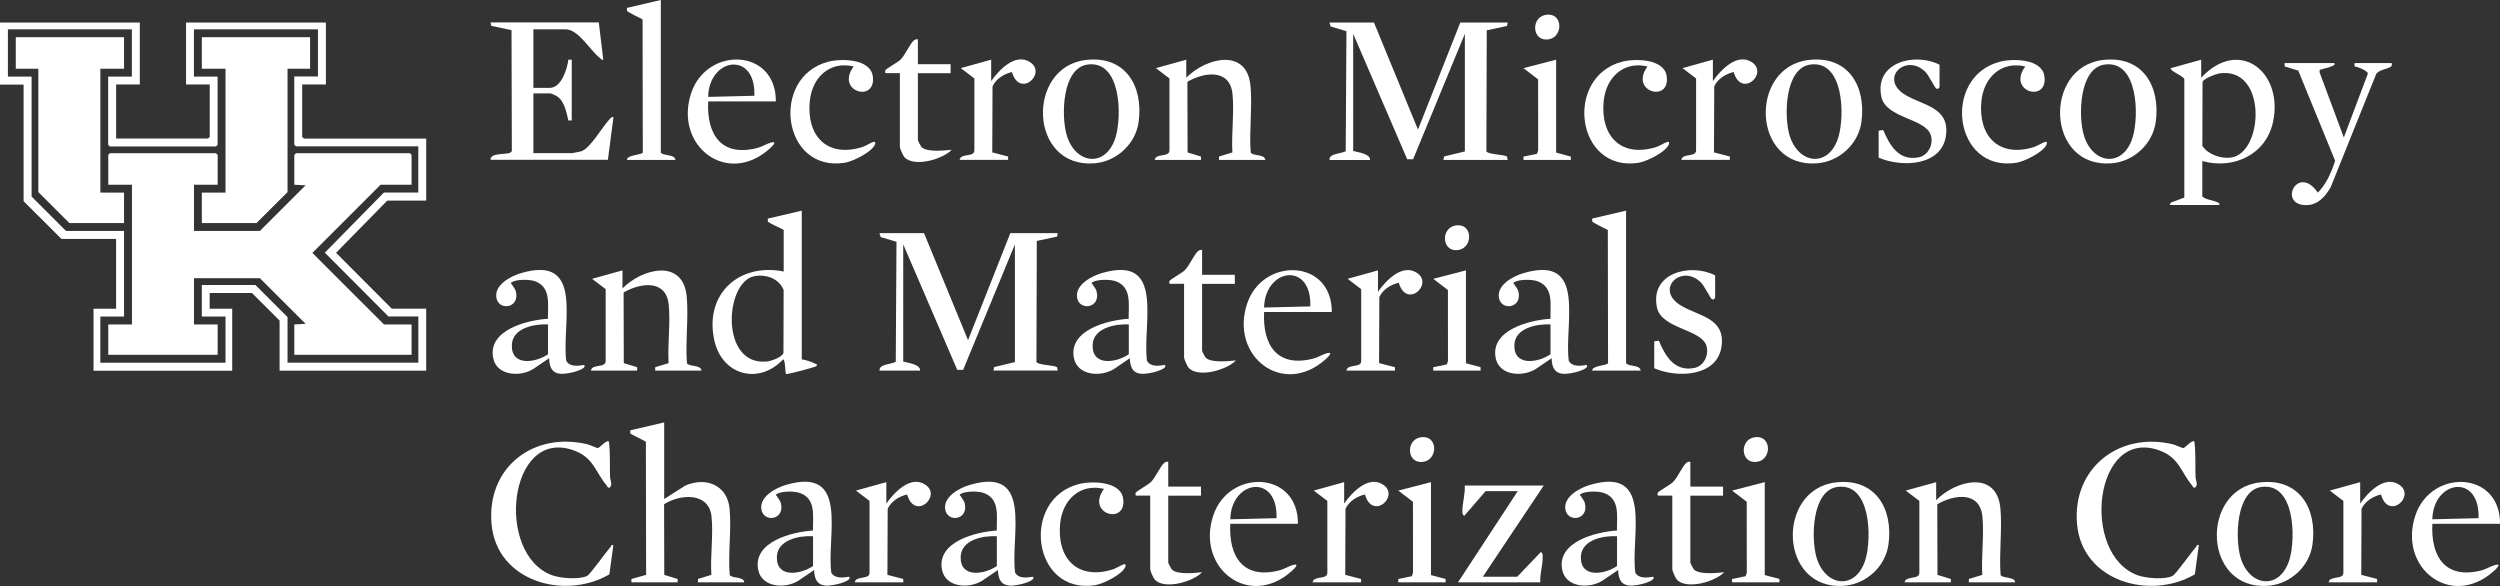
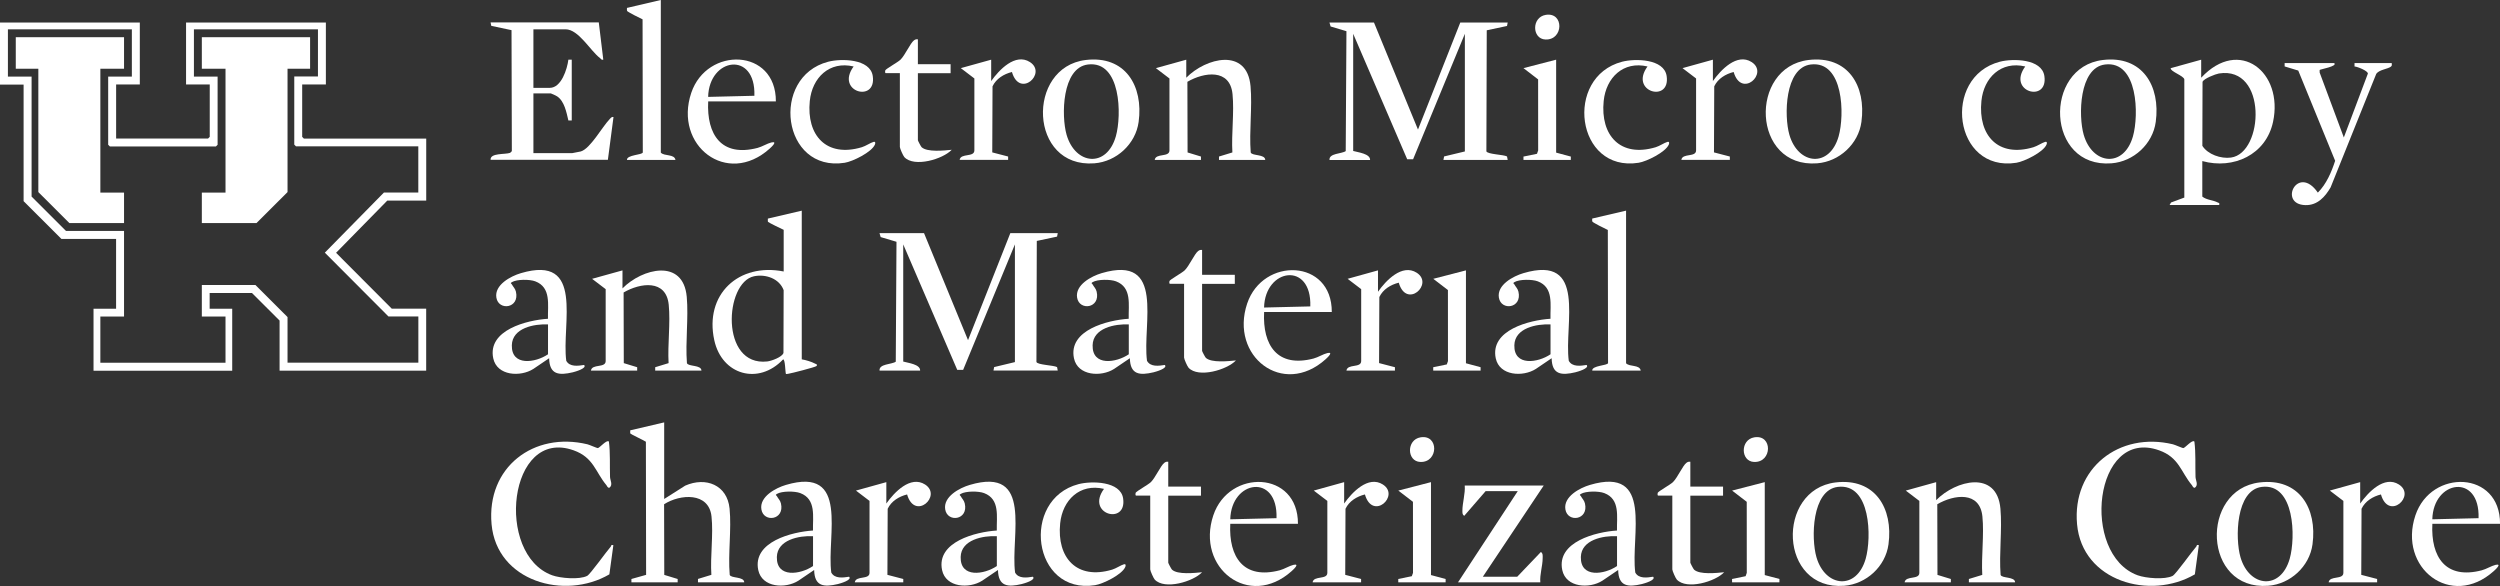
<svg xmlns="http://www.w3.org/2000/svg" id="Layer_1" data-name="Layer 1" viewBox="0 0 556.28 130.39">
  <rect x="0" y="0" width="556.28" height="130.39" fill="#333333" stroke="none" />
  <defs>
    <style>
      .cls-1 {
        fill: #fff;
      }
    </style>
  </defs>
  <path class="cls-1" d="M31.11,5.01v13.79h-5.27v12.03h20.45l.38-.38v-11.66h-5.27V5.01h31.11v13.79h-5.27v11.66l.38.38h27.22v13.79h-8.66l-11.4,11.62,12.4,12.44h7.65v13.79h-32.62v-11.15l-6.15-6.14h-9.41v3.51h5.02v13.79h-30.86v-13.79h5.02v-15.54h-12.17l-8.41-8.4v-25.94H0V5.01h31.11ZM29.36,6.52H1.76v10.53h5.27v26.69l7.65,7.64h12.92v19.05h-5.27v10.28h27.85v-10.28h-5.27v-7.02h11.92l7.15,7.14v10.15h29.11v-10.28h-6.65l-14.16-14.2,13.15-13.38h7.65v-10.28h-27.22l-.38-.38v-15.16h5.27V6.52h-27.6v10.53h5.27v15.16l-.38.38h-23.59l-.38-.38v-15.16h5.27V6.52Z" />
  <path class="cls-1" d="M324.94,5.01h10.54l-.15.77-4.51.96-.08,26.93c.23.67,3.78.71,4.59,1.14l.15.77h-14.3l.15-.77,4.62-1.11V7.52l-11.52,27.92h-1.31s-12.02-27.92-12.02-27.92v26.07c1.11.32,3.82.61,3.76,2.01h-9.03c-.15-1.53,2.7-1.34,3.61-1.98l.16-26.68-3.52-1.05-.26-.87h9.91l9.79,23.81,9.41-23.81Z" />
  <path class="cls-1" d="M224.82,51.88h10.54l-.15.77-4.51.96-.08,26.93c.23.67,3.78.71,4.59,1.14l.15.77h-14.3l.15-.77,4.62-1.11v-26.19l-11.52,27.92h-1.31s-12.02-27.92-12.02-27.92v26.07c1.11.32,3.82.61,3.76,2.01h-9.03c-.15-1.53,2.7-1.34,3.61-1.98l.16-26.68-3.52-1.05-.26-.87h9.91l9.79,23.81,9.41-23.81Z" />
  <path class="cls-1" d="M133.24,5.01l1,8.27c-.43.11-.5-.18-.75-.37-2.16-1.65-4.76-6.39-7.65-6.39h-7.15v13.03h3.64c2.58,0,3.88-4.19,4.14-6.27h.75v13.53h-.75c-.42-1.79-.88-4.31-2.52-5.38-.2-.13-1.27-.64-1.37-.64h-3.89v13.28h8.66c.11,0,1.69-.31,1.89-.37,2.13-.64,4.73-5.44,6.39-7.16.26-.27.44-.59.88-.5l-1.25,9.52h-26.1c-.11-1.58,3.22-1.14,4.35-1.55l.38-.37-.07-26.93-4.51-.96-.15-.77h24.09Z" />
  <path class="cls-1" d="M147.79,93.99v17.04l4.68-2.97c4.57-2.02,9.35-.16,9.87,5.1.46,4.67-.37,10.01.03,14.75.28.81,3.21.34,3.23,1.66h-10.29v-.75s2.98-.91,2.98-.91c-.27-4.13.47-8.95.03-13-.59-5.46-6.98-5-10.55-2.71l.04,15.72,2.98.91v.75h-10.29v-.75s3.27-.92,3.27-.92l-.05-29.62c-.45-.31-3.34-1.66-3.45-1.82-.09-.14,0-.5-.03-.72l7.53-1.76Z" />
  <path class="cls-1" d="M178.4,46.87v33.09c.87.14,2.19.53,2.94.94.22.12.68.19.32.56-.22.23-5.55,1.61-6.21,1.7-.19.03-.37.08-.57.06-.17-.54-.15-3.27-.63-3.25-5.43,5.77-13.61,3.51-15.31-4.26-2.24-10.19,5.41-17.29,15.44-15.3v-9.27c-.49-.21-3.38-1.62-3.49-1.78-.09-.15,0-.5-.03-.72l7.53-1.76ZM167.79,61.47c-6.58,1.36-7.59,20.12,2.93,18.96.91-.1,3.34-.97,3.61-1.9l.04-13.97c-.97-2.59-4-3.62-6.58-3.09Z" />
  <path class="cls-1" d="M489.79,13.28v4.01c8.5-9.11,18.36-1.22,15.99,9.83-1.56,7.3-8.79,10.64-15.74,8.72v7.9c.93.77,2.45.78,3.44,1.32.3.16.42,0,.32.56h-11.04l.32-.56,2.96-1.1v-26.29c-.09-.8-3.19-1.78-3.03-2.5l6.77-1.88ZM493.74,16.35c-.74.12-3.44,1.16-3.65,1.87l-.04,14.23c1.22,1.92,4.13,2.92,6.37,2.61,7.32-1,8.13-20.43-2.68-18.71Z" />
  <path class="cls-1" d="M488.28,98.25c.33,2.63.16,5.25.25,7.89.03.77.69,1.74-.13,2.38-.41.09-.5-.35-.68-.57-2.47-2.95-2.83-6.16-7.3-7.75-14.52-5.17-17.53,23.17-4.76,27.81,1.83.66,6.03,1.02,7.78.13.69-.35,4.31-5.46,5.26-6.52.15-.17-.02-.48.57-.32l-.89,6.5c-9.96,5.82-25.06,1.56-26.21-11.15-1.13-12.47,9.39-20.66,21.33-17.79.52.13,2.13.88,2.34.84.4-.08,1.97-1.93,2.42-1.46Z" />
  <path class="cls-1" d="M135.49,98.25c.33,2.63.16,5.25.25,7.89.03.77.69,1.74-.13,2.38-.41.09-.5-.35-.68-.57-2.47-2.95-2.83-6.16-7.3-7.75-14.52-5.17-17.53,23.17-4.76,27.81,1.83.66,6.03,1.02,7.78.13.69-.35,4.31-5.46,5.26-6.52.15-.17-.02-.48.57-.32l-.89,6.5c-9.96,5.82-25.06,1.56-26.21-11.15s9.39-20.66,21.33-17.79c.52.13,2.13.88,2.34.84.4-.08,1.97-1.93,2.42-1.46Z" />
  <path class="cls-1" d="M263.96,13.28v4.01c4.37-4.45,13.52-6.76,14.3,1.88.42,4.72-.33,9.98.04,14.75.28.81,3.21.34,3.23,1.66h-10.29v-.75s2.98-.91,2.98-.91c-.24-4.16.44-8.91.03-13-.57-5.68-6.3-4.9-10.04-2.72l.04,15.72,2.98.91v.75h-10.29c.22-1.57,3.28-.51,3.28-2.12v-16s-3.02-2.3-3.02-2.3l6.77-1.88Z" />
  <path class="cls-1" d="M430.82,107.28v4.01c4.37-4.45,13.52-6.76,14.3,1.88.42,4.72-.33,9.98.04,14.75.28.81,3.21.34,3.23,1.66h-10.29v-.75s2.98-.91,2.98-.91c-.24-4.16.44-8.91.03-13-.57-5.68-6.3-4.9-10.04-2.72l.04,15.72,2.98.91v.75h-10.29c.22-1.57,3.28-.51,3.28-2.12v-16s-3.02-2.3-3.02-2.3l6.77-1.88Z" />
  <path class="cls-1" d="M138.51,60.16v4.01c4.37-4.45,13.52-6.76,14.3,1.88.42,4.72-.33,9.98.04,14.75.28.81,3.21.34,3.23,1.66h-10.29v-.75s2.98-.91,2.98-.91c-.24-4.16.44-8.91.03-13-.57-5.68-6.3-4.9-10.04-2.72l.04,15.72,2.98.91v.75h-10.29c.22-1.57,3.28-.51,3.28-2.12v-16s-3.02-2.3-3.02-2.3l6.77-1.88Z" />
  <path class="cls-1" d="M229.84,128.33c.73.75-2.06,1.52-2.51,1.63-3.05.72-5.2.57-5.27-3.13l-3.51,2.38c-2.86,1.83-8.1,1.57-8.93-2.37-1.31-6.28,7.52-8.5,12.18-8.79-.08-3.09.77-6.97-2.83-8.33-1.23-.47-4.09-.48-5.2.18-.44.26-.12.3,0,.51.28.54.74.91.9,1.61.87,3.72-3.86,4.33-4.35,1.33-.47-2.83,3.18-4.78,5.46-5.45,14.28-4.22,9.01,11.34,10.09,19.5.76,1.41,2.62,1.14,3.96.93ZM221.81,119.31c-3.07-.16-7.96.78-8.05,4.63-.11,4.75,5.28,3.9,8.05,2.01v-6.64Z" />
  <path class="cls-1" d="M367.84,128.33c.73.75-2.06,1.52-2.51,1.63-3.05.72-5.2.57-5.27-3.13l-3.51,2.38c-2.86,1.83-8.1,1.57-8.93-2.37-1.31-6.28,7.52-8.5,12.18-8.79-.08-3.09.77-6.97-2.83-8.33-1.23-.47-4.09-.48-5.2.18-.44.26-.12.3,0,.51.28.54.74.91.9,1.61.87,3.72-3.86,4.33-4.35,1.33-.47-2.83,3.18-4.78,5.46-5.45,14.28-4.22,9.01,11.34,10.09,19.5.76,1.41,2.62,1.14,3.96.93ZM359.81,119.31c-3.07-.16-7.96.78-8.05,4.63-.11,4.75,5.28,3.9,8.05,2.01v-6.64Z" />
  <path class="cls-1" d="M188.94,128.33c.73.75-2.06,1.52-2.51,1.63-3.05.72-5.2.57-5.27-3.13l-3.51,2.38c-2.86,1.83-8.1,1.57-8.93-2.37-1.31-6.28,7.52-8.5,12.18-8.79-.08-3.09.77-6.97-2.83-8.33-1.23-.47-4.09-.48-5.2.18-.44.26-.12.3,0,.51.28.54.74.91.9,1.61.87,3.72-3.86,4.33-4.35,1.33-.47-2.83,3.18-4.78,5.46-5.45,14.28-4.22,9.01,11.34,10.09,19.5.76,1.41,2.62,1.14,3.96.93ZM180.91,119.31c-3.07-.16-7.96.78-8.05,4.63-.11,4.75,5.28,3.9,8.05,2.01v-6.64Z" />
  <path class="cls-1" d="M353.04,81.21c.73.75-2.06,1.52-2.51,1.63-3.05.72-5.2.57-5.27-3.13l-3.51,2.38c-2.86,1.83-8.1,1.57-8.93-2.37-1.31-6.28,7.52-8.5,12.18-8.79-.08-3.09.77-6.97-2.83-8.33-1.23-.47-4.09-.48-5.2.18-.44.26-.12.3,0,.51.28.54.74.91.9,1.61.87,3.72-3.86,4.33-4.35,1.33-.47-2.83,3.18-4.78,5.46-5.45,14.28-4.22,9.01,11.34,10.09,19.5.76,1.41,2.62,1.14,3.96.93ZM345.01,72.19c-3.07-.16-7.96.78-8.05,4.63-.11,4.75,5.28,3.9,8.05,2.01v-6.64Z" />
  <path class="cls-1" d="M259.19,81.21c.73.75-2.06,1.52-2.51,1.63-3.05.72-5.2.57-5.27-3.13l-3.51,2.38c-2.86,1.83-8.1,1.57-8.93-2.37-1.31-6.28,7.52-8.5,12.18-8.79-.08-3.09.77-6.97-2.83-8.33-1.23-.47-4.09-.48-5.2.18-.44.26-.12.3,0,.51.28.54.74.91.9,1.61.87,3.72-3.86,4.33-4.35,1.33-.47-2.83,3.18-4.78,5.46-5.45,14.28-4.22,9.01,11.34,10.09,19.5.76,1.41,2.62,1.14,3.96.93ZM251.17,72.19c-3.07-.16-7.96.78-8.05,4.63-.11,4.75,5.28,3.9,8.05,2.01v-6.64Z" />
  <path class="cls-1" d="M129.97,81.21c.73.75-2.06,1.52-2.51,1.63-3.05.72-5.2.57-5.27-3.13l-3.51,2.38c-2.86,1.83-8.1,1.57-8.93-2.37-1.31-6.28,7.52-8.5,12.18-8.79-.08-3.09.77-6.97-2.83-8.33-1.23-.47-4.09-.48-5.2.18-.44.26-.12.3,0,.51.28.54.74.91.9,1.61.87,3.72-3.86,4.33-4.35,1.33-.47-2.83,3.18-4.78,5.46-5.45,14.28-4.22,9.01,11.34,10.09,19.5.76,1.41,2.62,1.14,3.96.93ZM121.94,72.19c-3.07-.16-7.96.78-8.05,4.63-.11,4.75,5.28,3.9,8.05,2.01v-6.64Z" />
  <path class="cls-1" d="M241.58,13.35c8.79-1.06,12.87,5.76,11.78,13.78-.67,4.92-4.93,8.83-9.85,9.21-14.58,1.13-15.23-21.39-1.93-22.99ZM242.08,14.35c-5.8.71-5.96,11.45-4.75,15.64,1.95,6.73,8.94,7.43,10.96.34,1.34-4.71,1.14-16.88-6.21-15.98Z" />
  <path class="cls-1" d="M502.78,107.35c8.79-1.06,12.87,5.76,11.78,13.78-.67,4.92-4.93,8.83-9.85,9.21-14.58,1.13-15.23-21.39-1.93-22.99ZM503.28,108.34c-5.8.71-5.96,11.45-4.75,15.64,1.95,6.73,8.94,7.43,10.96.34,1.34-4.71,1.14-16.88-6.21-15.98Z" />
  <path class="cls-1" d="M467.9,13.35c8.79-1.06,12.87,5.76,11.78,13.78-.67,4.92-4.93,8.83-9.85,9.21-14.58,1.13-15.23-21.39-1.93-22.99ZM468.4,14.35c-5.8.71-5.96,11.45-4.75,15.64,1.95,6.73,8.94,7.43,10.96.34,1.34-4.71,1.14-16.88-6.21-15.98Z" />
  <path class="cls-1" d="M408.43,107.35c8.79-1.06,12.87,5.76,11.78,13.78-.67,4.92-4.93,8.83-9.85,9.21-14.58,1.13-15.23-21.39-1.93-22.99ZM408.93,108.34c-5.8.71-5.96,11.45-4.75,15.64,1.95,6.73,8.94,7.43,10.96.34,1.34-4.71,1.14-16.88-6.21-15.98Z" />
  <path class="cls-1" d="M402.41,13.35c8.79-1.06,12.87,5.76,11.78,13.78-.67,4.92-4.93,8.83-9.85,9.21-14.58,1.13-15.23-21.39-1.93-22.99ZM402.91,14.35c-5.8.71-5.96,11.45-4.75,15.64,1.95,6.73,8.94,7.43,10.96.34,1.34-4.71,1.14-16.88-6.21-15.98Z" />
  <path class="cls-1" d="M519.39,14.04c.82.71-3.13,1.37-3.24,1.53v.57s5.38,14.45,5.38,14.45l5.35-14.21c.04-.61-2.32-1.55-2.97-1.59v-.75s8.28,0,8.28,0c-.03.3.13.54-.16.77-.7.57-2.71.68-3.3,1.66l-10.14,25.22c-1.22,2.11-2.94,4.02-5.6,3.95-6.15-.15-1.71-9.23,2.76-2.78,1.91-1.91,3.03-4.57,3.85-7.08l-8.21-20.08-3.03-.92v-.75h11.04Z" />
  <path class="cls-1" d="M343.5,108.03l-13.55,20.3h7.65l5.27-5.51c.49.35.39.87.39,1.38,0,1.7-.67,3.63-.52,5.38h-18.32l13.3-20.3h-7.15l-4.77,5.51c-.43-.3-.39-.66-.4-1.12-.01-1.72.67-3.85.52-5.64h17.56Z" />
  <path class="cls-1" d="M296.33,69.43h-15.05c-.37,7.42,2.96,12.44,10.99,10.35,1.03-.27,2.16-1,3.06-1.21,1.48-.35.1.95-.38,1.38-9.5,8.52-21.37-.7-17.44-12.41,3.49-10.39,18.88-9.98,18.83,1.89ZM291.56,68.18c.33-10.05-10.08-8.52-10.29.25l10.29-.25Z" />
  <path class="cls-1" d="M556.28,116.55h-15.05c-.37,7.42,2.96,12.44,10.99,10.35,1.03-.27,2.16-1,3.06-1.21,1.48-.35.1.95-.38,1.38-9.5,8.52-21.37-.7-17.44-12.41,3.49-10.39,18.88-9.98,18.83,1.89ZM551.51,115.3c.33-10.05-10.08-8.52-10.29.25l10.29-.25Z" />
  <path class="cls-1" d="M288.8,116.55h-15.05c-.37,7.42,2.96,12.44,10.99,10.35,1.03-.27,2.16-1,3.06-1.21,1.48-.35.1.95-.38,1.38-9.5,8.52-21.37-.7-17.44-12.41,3.49-10.39,18.88-9.98,18.83,1.89ZM284.04,115.3c.33-10.05-10.08-8.52-10.29.25l10.29-.25Z" />
  <path class="cls-1" d="M172.63,22.56h-15.05c-.37,7.42,2.96,12.44,10.99,10.35,1.03-.27,2.16-1,3.06-1.21,1.48-.35.1.95-.38,1.38-9.5,8.52-21.37-.7-17.44-12.41,3.49-10.39,18.88-9.98,18.83,1.89ZM167.86,21.31c.33-10.05-10.08-8.52-10.29.25l10.29-.25Z" />
  <path class="cls-1" d="M147.04,0v33.96c.79.85,3.03.26,3.26,1.63h-10.79c-.09-1.15,3.39-1.09,3.52-1.67l-.05-29.62c-.5-.2-3.3-1.64-3.42-1.84s-.03-.48-.05-.7l7.53-1.76Z" />
  <path class="cls-1" d="M361.82,46.87v33.96c.79.85,3.03.26,3.26,1.63h-10.79c-.09-1.15,3.39-1.09,3.52-1.67l-.05-29.62c-.5-.2-3.3-1.64-3.42-1.84s-.03-.48-.05-.7l7.53-1.76Z" />
  <path class="cls-1" d="M366.59,14.79c-5.39-1.28-9.23,2.5-9.75,7.67-.78,7.69,3.72,12.65,11.57,10.3.87-.26,1.92-.99,2.59-1.18.48-.14.46.26.33.58-.69,1.69-4.94,3.78-6.72,4.06-13.97,2.2-16.65-19.08-3.69-22.48,2.86-.75,9.37-.7,9.93,3.19.88,6.05-8.42,3.52-4.25-2.15Z" />
  <path class="cls-1" d="M245.65,108.78c-5.39-1.28-9.23,2.5-9.75,7.67-.78,7.69,3.72,12.65,11.57,10.3.87-.26,1.92-.99,2.59-1.18.48-.14.46.26.33.58-.69,1.69-4.94,3.78-6.72,4.06-13.97,2.2-16.65-19.08-3.69-22.48,2.86-.75,9.37-.7,9.93,3.19.88,6.05-8.42,3.52-4.25-2.15Z" />
  <path class="cls-1" d="M450.64,14.79c-5.39-1.28-9.23,2.5-9.75,7.67-.78,7.69,3.72,12.65,11.57,10.3.87-.26,1.92-.99,2.59-1.18.48-.14.46.26.33.58-.69,1.69-4.94,3.78-6.72,4.06-13.97,2.2-16.65-19.08-3.69-22.48,2.86-.75,9.37-.7,9.93,3.19.88,6.05-8.42,3.52-4.25-2.15Z" />
  <path class="cls-1" d="M189.94,14.79c-5.39-1.28-9.23,2.5-9.75,7.67-.78,7.69,3.72,12.65,11.57,10.3.87-.26,1.92-.99,2.59-1.18.48-.14.46.26.33.58-.69,1.69-4.94,3.78-6.72,4.06-13.97,2.2-16.65-19.08-3.69-22.48,2.86-.75,9.37-.7,9.93,3.19.88,6.05-8.42,3.52-4.25-2.15Z" />
-   <path class="cls-1" d="M418.02,35.09v-6.02l1.02-.14c1.47,3.47,3.47,6.9,7.83,6.09,2.19-.4,3.37-2.88,2.77-4.91-1.11-3.79-9.98-3.75-11.01-8.55-1.64-7.69,7.41-9.98,12.94-7.16v5.01c-.24.24-.35.53-.76.26-.3-.2-1.67-2.94-2.37-3.65-4.33-4.37-10.53,1.53-4.4,5.15,3.93,2.32,9.79,2.73,8.97,8.95-.91,6.88-9.91,7.18-14.99,4.95Z" />
-   <path class="cls-1" d="M368.09,81.96v-6.02l1.02-.14c1.47,3.47,3.47,6.9,7.83,6.09,2.19-.4,3.37-2.88,2.77-4.91-1.11-3.79-9.98-3.75-11.01-8.55-1.64-7.69,7.41-9.98,12.94-7.16v5.01c-.24.24-.35.53-.76.26-.3-.2-1.67-2.94-2.37-3.65-4.33-4.37-10.53,1.53-4.4,5.15,3.93,2.32,9.79,2.73,8.97,8.95-.91,6.88-9.91,7.18-14.99,4.95Z" />
  <path class="cls-1" d="M376.12,102.77v5.51h7.28v2.01h-7.28v14.91c0,.12.68,1.41.83,1.55,1.25,1.17,5.07.74,6.7.58-1.95,2.08-8.35,3.99-10.54,1.63-.28-.3-1-1.94-1-2.26v-16.42h-3.13c-.22,0-.16-.5-.12-.62.16-.36,2.78-1.79,3.39-2.38,1.02-1,2.18-3.68,2.99-4.29.31-.23.51-.29.89-.24Z" />
  <path class="cls-1" d="M259.95,102.77v5.51h7.28v2.01h-7.28v14.91c0,.12.68,1.41.83,1.55,1.25,1.17,5.07.74,6.7.58-1.95,2.08-8.35,3.99-10.54,1.63-.28-.3-1-1.94-1-2.26v-16.42h-3.13c-.22,0-.16-.5-.12-.62.16-.36,2.78-1.79,3.39-2.38,1.02-1,2.18-3.68,2.99-4.29.31-.23.51-.29.89-.24Z" />
  <path class="cls-1" d="M267.48,55.64v5.51h7.28v2.01h-7.28v14.91c0,.12.68,1.41.83,1.55,1.25,1.17,5.07.74,6.7.58-1.95,2.08-8.35,3.99-10.54,1.63-.28-.3-1-1.94-1-2.26v-16.42h-3.13c-.22,0-.16-.5-.12-.62.16-.36,2.78-1.79,3.39-2.38,1.02-1,2.18-3.68,2.99-4.29.31-.23.51-.29.89-.24Z" />
  <path class="cls-1" d="M204.24,8.77v5.51h7.28v2.01h-7.28v14.91c0,.12.68,1.41.83,1.55,1.25,1.17,5.07.74,6.7.58-1.95,2.08-8.35,3.99-10.54,1.63-.28-.3-1-1.94-1-2.26v-16.42h-3.13c-.22,0-.16-.5-.12-.62.16-.36,2.78-1.79,3.39-2.38,1.02-1,2.18-3.68,2.99-4.29.31-.23.51-.29.89-.24Z" />
  <path class="cls-1" d="M220.55,13.28v4.76c1.72-2.45,5.36-6.32,8.62-4.23,3.89,2.5-2.28,8.15-4,2.21-1.81.45-3.51,1.49-4.32,3.19l-.06,14.7,3.53.92v.75h-10.79c.22-1.57,3.28-.51,3.28-2.12v-16s-3.02-2.3-3.02-2.3l6.77-1.88Z" />
  <path class="cls-1" d="M306.62,60.16v4.76c1.72-2.45,5.36-6.32,8.62-4.23,3.89,2.5-2.28,8.15-4,2.21-1.81.45-3.51,1.49-4.32,3.19l-.06,14.7,3.53.92v.75h-10.79c.22-1.57,3.28-.51,3.28-2.12v-16s-3.02-2.3-3.02-2.3l6.77-1.88Z" />
  <path class="cls-1" d="M197.22,107.28v4.76c1.72-2.45,5.36-6.32,8.62-4.23,3.89,2.5-2.28,8.15-4,2.21-1.81.45-3.51,1.49-4.32,3.19l-.06,14.7,3.53.92v.75h-10.79c.22-1.57,3.28-.51,3.28-2.12v-16s-3.02-2.3-3.02-2.3l6.77-1.88Z" />
  <path class="cls-1" d="M299.09,107.28v4.76c1.72-2.45,5.36-6.32,8.62-4.23,3.89,2.5-2.28,8.15-4,2.21-1.81.45-3.51,1.49-4.32,3.19l-.06,14.7,3.53.92v.75h-10.79c.22-1.57,3.28-.51,3.28-2.12v-16s-3.02-2.3-3.02-2.3l6.77-1.88Z" />
  <path class="cls-1" d="M525.17,107.28v4.76c1.72-2.45,5.36-6.32,8.62-4.23,3.89,2.5-2.28,8.15-4,2.21-1.81.45-3.51,1.49-4.32,3.19l-.06,14.7,3.53.92v.75h-10.79c.22-1.57,3.28-.51,3.28-2.12v-16s-3.02-2.3-3.02-2.3l6.77-1.88Z" />
  <path class="cls-1" d="M381.14,13.28v4.76c1.72-2.45,5.36-6.32,8.62-4.23,3.89,2.5-2.28,8.15-4,2.21-1.81.45-3.51,1.49-4.32,3.19l-.06,14.7,3.53.92v.75h-10.79c.22-1.57,3.28-.51,3.28-2.12v-16s-3.02-2.3-3.02-2.3l6.77-1.88Z" />
  <polygon class="cls-1" points="346.26 13.28 346.26 33.96 349.53 34.84 349.52 35.59 338.99 35.59 338.99 34.84 342 34.22 342.26 33.47 342.25 17.67 338.99 15.16 346.26 13.28" />
  <polygon class="cls-1" points="326.19 60.16 326.19 80.83 329.45 81.71 329.45 82.46 318.91 82.46 318.91 81.71 321.93 81.09 322.19 80.35 322.18 64.54 318.92 62.04 326.19 60.16" />
  <polygon class="cls-1" points="392.68 107.28 392.68 127.96 395.95 128.83 395.94 129.58 385.41 129.58 385.4 128.83 388.42 128.21 388.68 127.47 388.67 111.66 385.41 109.16 392.68 107.28" />
  <polygon class="cls-1" points="318.41 107.28 318.41 127.96 321.67 128.83 321.67 129.58 311.13 129.58 311.13 128.83 314.15 128.21 314.41 127.47 314.4 111.66 311.14 109.16 318.41 107.28" />
  <path class="cls-1" d="M343.94,3.31c4.12-.68,4,5.64-.06,5.48-3.01-.12-3.12-4.95.06-5.48Z" />
  <path class="cls-1" d="M390.36,97.31c4.12-.68,4,5.64-.06,5.48-3.01-.12-3.12-4.95.06-5.48Z" />
-   <path class="cls-1" d="M323.87,50.18c4.12-.68,4,5.64-.06,5.48-3.01-.12-3.12-4.95.06-5.48Z" />
  <path class="cls-1" d="M316.09,97.31c4.12-.68,4,5.64-.06,5.48-3.01-.12-3.12-4.95.06-5.48Z" />
-   <polygon class="cls-1" points="48.43 41.11 43.16 41.11 43.16 51.38 57.84 51.38 68 41.23 65.49 41.11 65.49 34.46 65.87 34.09 91.21 34.09 91.58 34.46 91.58 41.11 84.68 41.11 69.51 56.27 85.44 72.19 91.58 72.19 91.58 78.95 65.49 78.95 65.49 72.19 68 72.06 57.84 61.91 43.16 61.91 43.16 72.19 48.43 72.19 48.43 78.95 24.09 78.95 24.09 72.19 29.36 72.19 29.36 41.11 24.09 41.11 24.09 34.46 24.46 34.09 48.05 34.09 48.43 34.46 48.43 41.11" />
  <polygon class="cls-1" points="27.6 8.27 27.6 15.29 22.33 15.29 22.33 42.86 27.6 42.86 27.6 49.63 15.43 49.63 8.53 42.74 8.53 15.29 3.51 15.29 3.51 8.27 27.6 8.27" />
  <polygon class="cls-1" points="69 8.27 69 15.29 63.98 15.29 63.98 42.74 57.08 49.63 44.91 49.63 44.91 42.86 50.18 42.86 50.18 15.29 44.91 15.29 44.91 8.27 69 8.27" />
</svg>